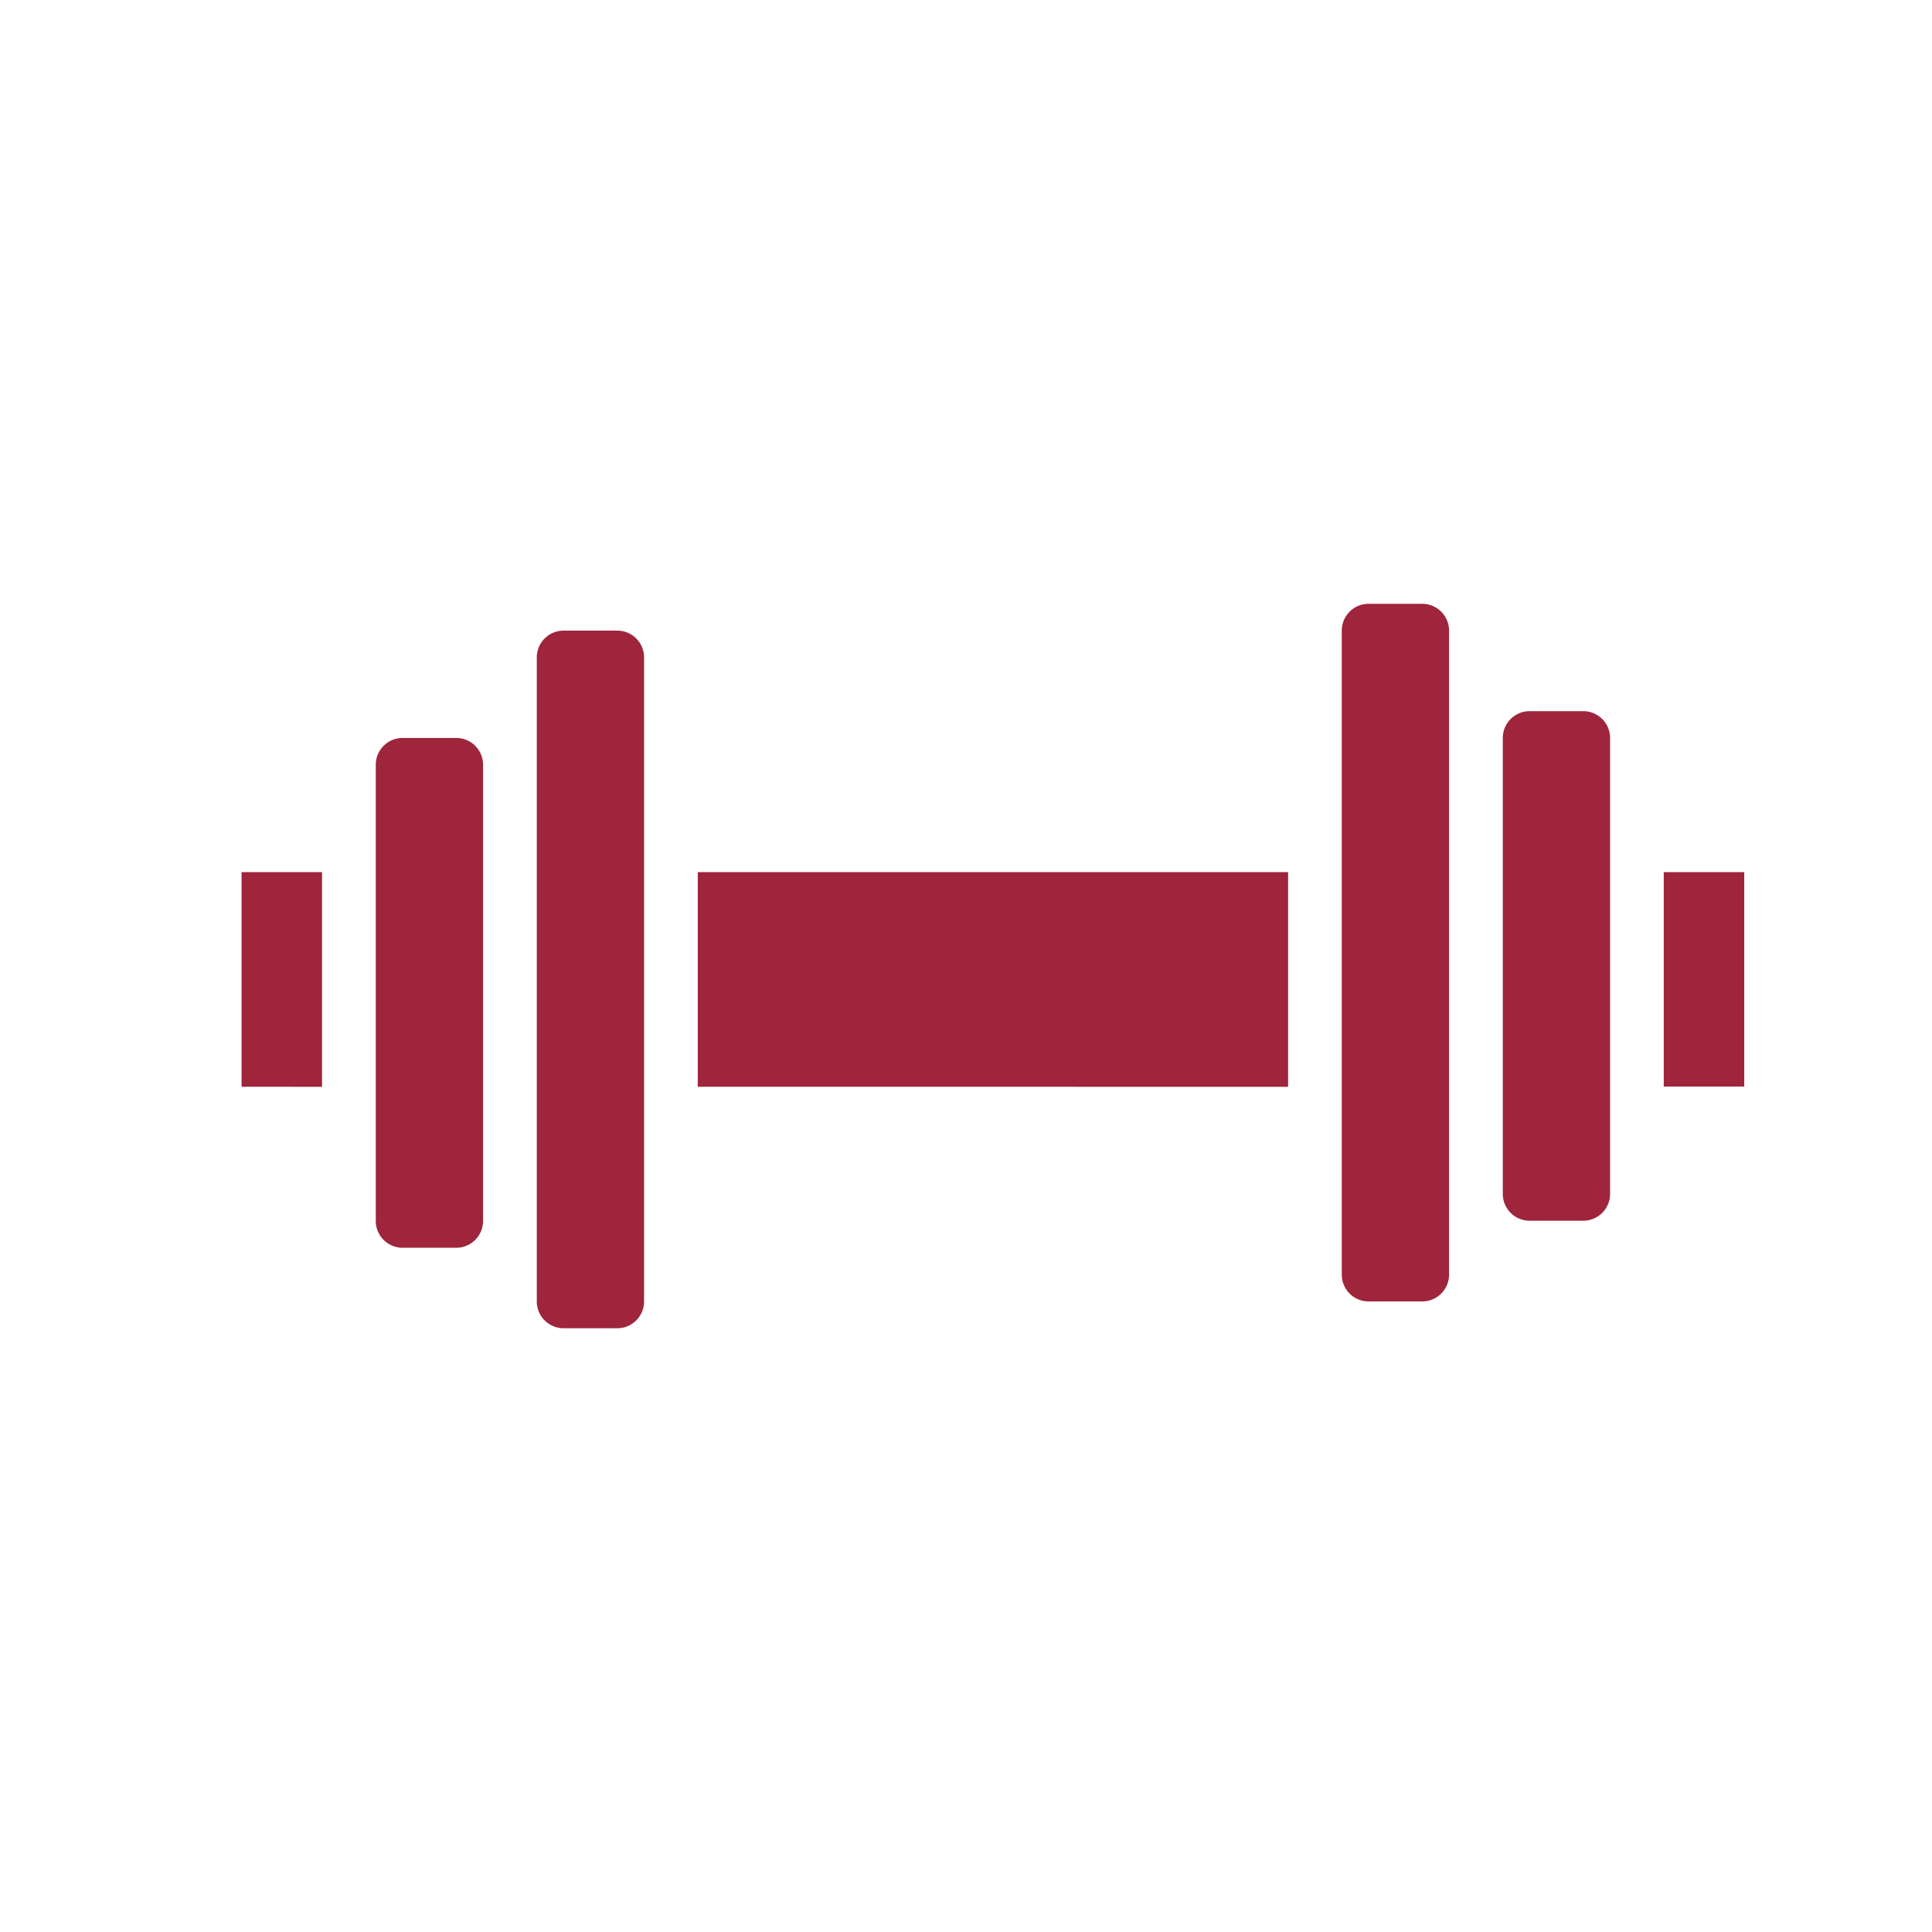
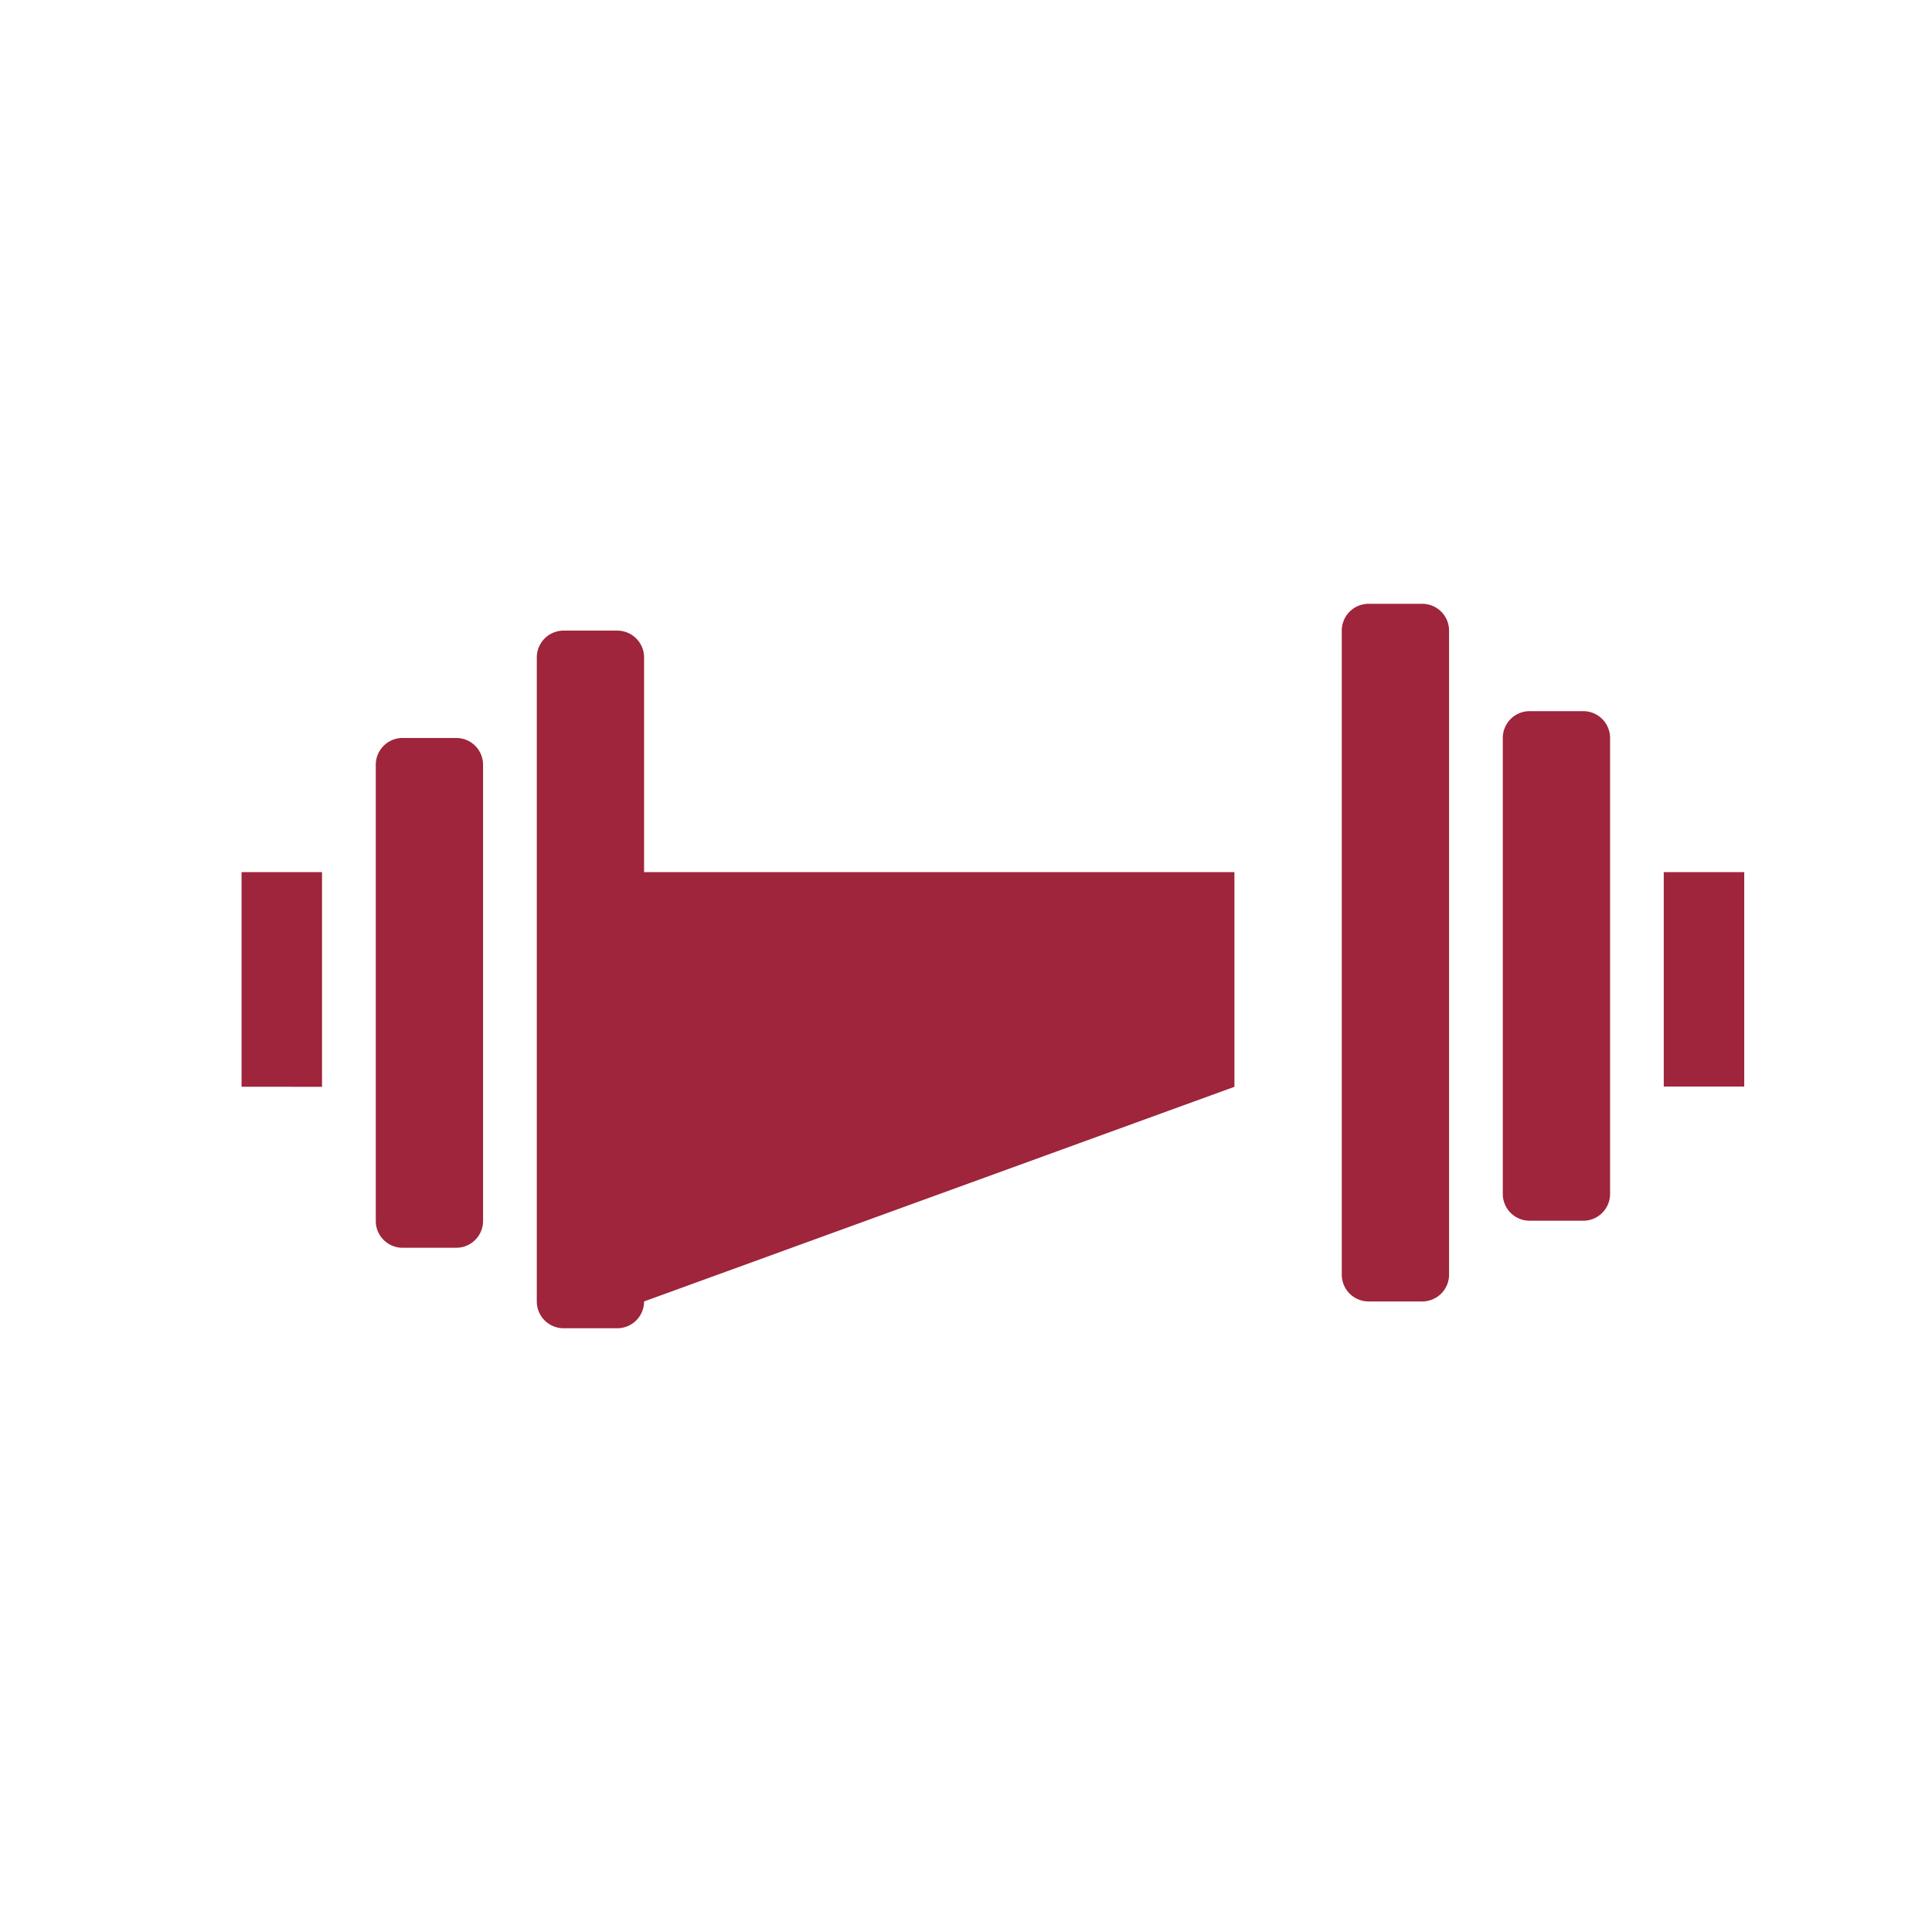
<svg xmlns="http://www.w3.org/2000/svg" width="32" height="32" viewBox="0 0 32 32">
  <g>
-     <path id="np_gym_2160619_9E253B" d="M6.25,36.125V32.57H7.583v3.556Zm3.556,2.667H8.917a.444.444,0,0,1-.444-.444V30.792a.444.444,0,0,1,.444-.444h.889a.444.444,0,0,1,.444.444v7.556a.444.444,0,0,1-.444.444Zm3.111.889a.444.444,0,0,1-.444.444h-.889a.444.444,0,0,1-.444-.444V29.014a.444.444,0,0,1,.444-.444h.889a.444.444,0,0,1,.444.444Zm.889-3.556V32.57h9.778v3.556ZM26.25,39.237a.444.444,0,0,1-.444.444h-.889a.444.444,0,0,1-.444-.444V28.57a.444.444,0,0,1,.444-.444h.889a.444.444,0,0,1,.444.444ZM28.917,37.9a.444.444,0,0,1-.444.444h-.889a.444.444,0,0,1-.444-.444V30.348a.444.444,0,0,1,.444-.444h.889a.444.444,0,0,1,.444.444Zm2.222-1.778H29.806V32.57h1.333Z" transform="translate(-2.249 -18.125)" fill="#9e253b" />
+     <path id="np_gym_2160619_9E253B" d="M6.25,36.125V32.57H7.583v3.556Zm3.556,2.667H8.917a.444.444,0,0,1-.444-.444V30.792a.444.444,0,0,1,.444-.444h.889a.444.444,0,0,1,.444.444v7.556a.444.444,0,0,1-.444.444Zm3.111.889a.444.444,0,0,1-.444.444h-.889a.444.444,0,0,1-.444-.444V29.014a.444.444,0,0,1,.444-.444h.889a.444.444,0,0,1,.444.444ZV32.57h9.778v3.556ZM26.25,39.237a.444.444,0,0,1-.444.444h-.889a.444.444,0,0,1-.444-.444V28.57a.444.444,0,0,1,.444-.444h.889a.444.444,0,0,1,.444.444ZM28.917,37.9a.444.444,0,0,1-.444.444h-.889a.444.444,0,0,1-.444-.444V30.348a.444.444,0,0,1,.444-.444h.889a.444.444,0,0,1,.444.444Zm2.222-1.778H29.806V32.57h1.333Z" transform="translate(-2.249 -18.125)" fill="#9e253b" />
  </g>
</svg>